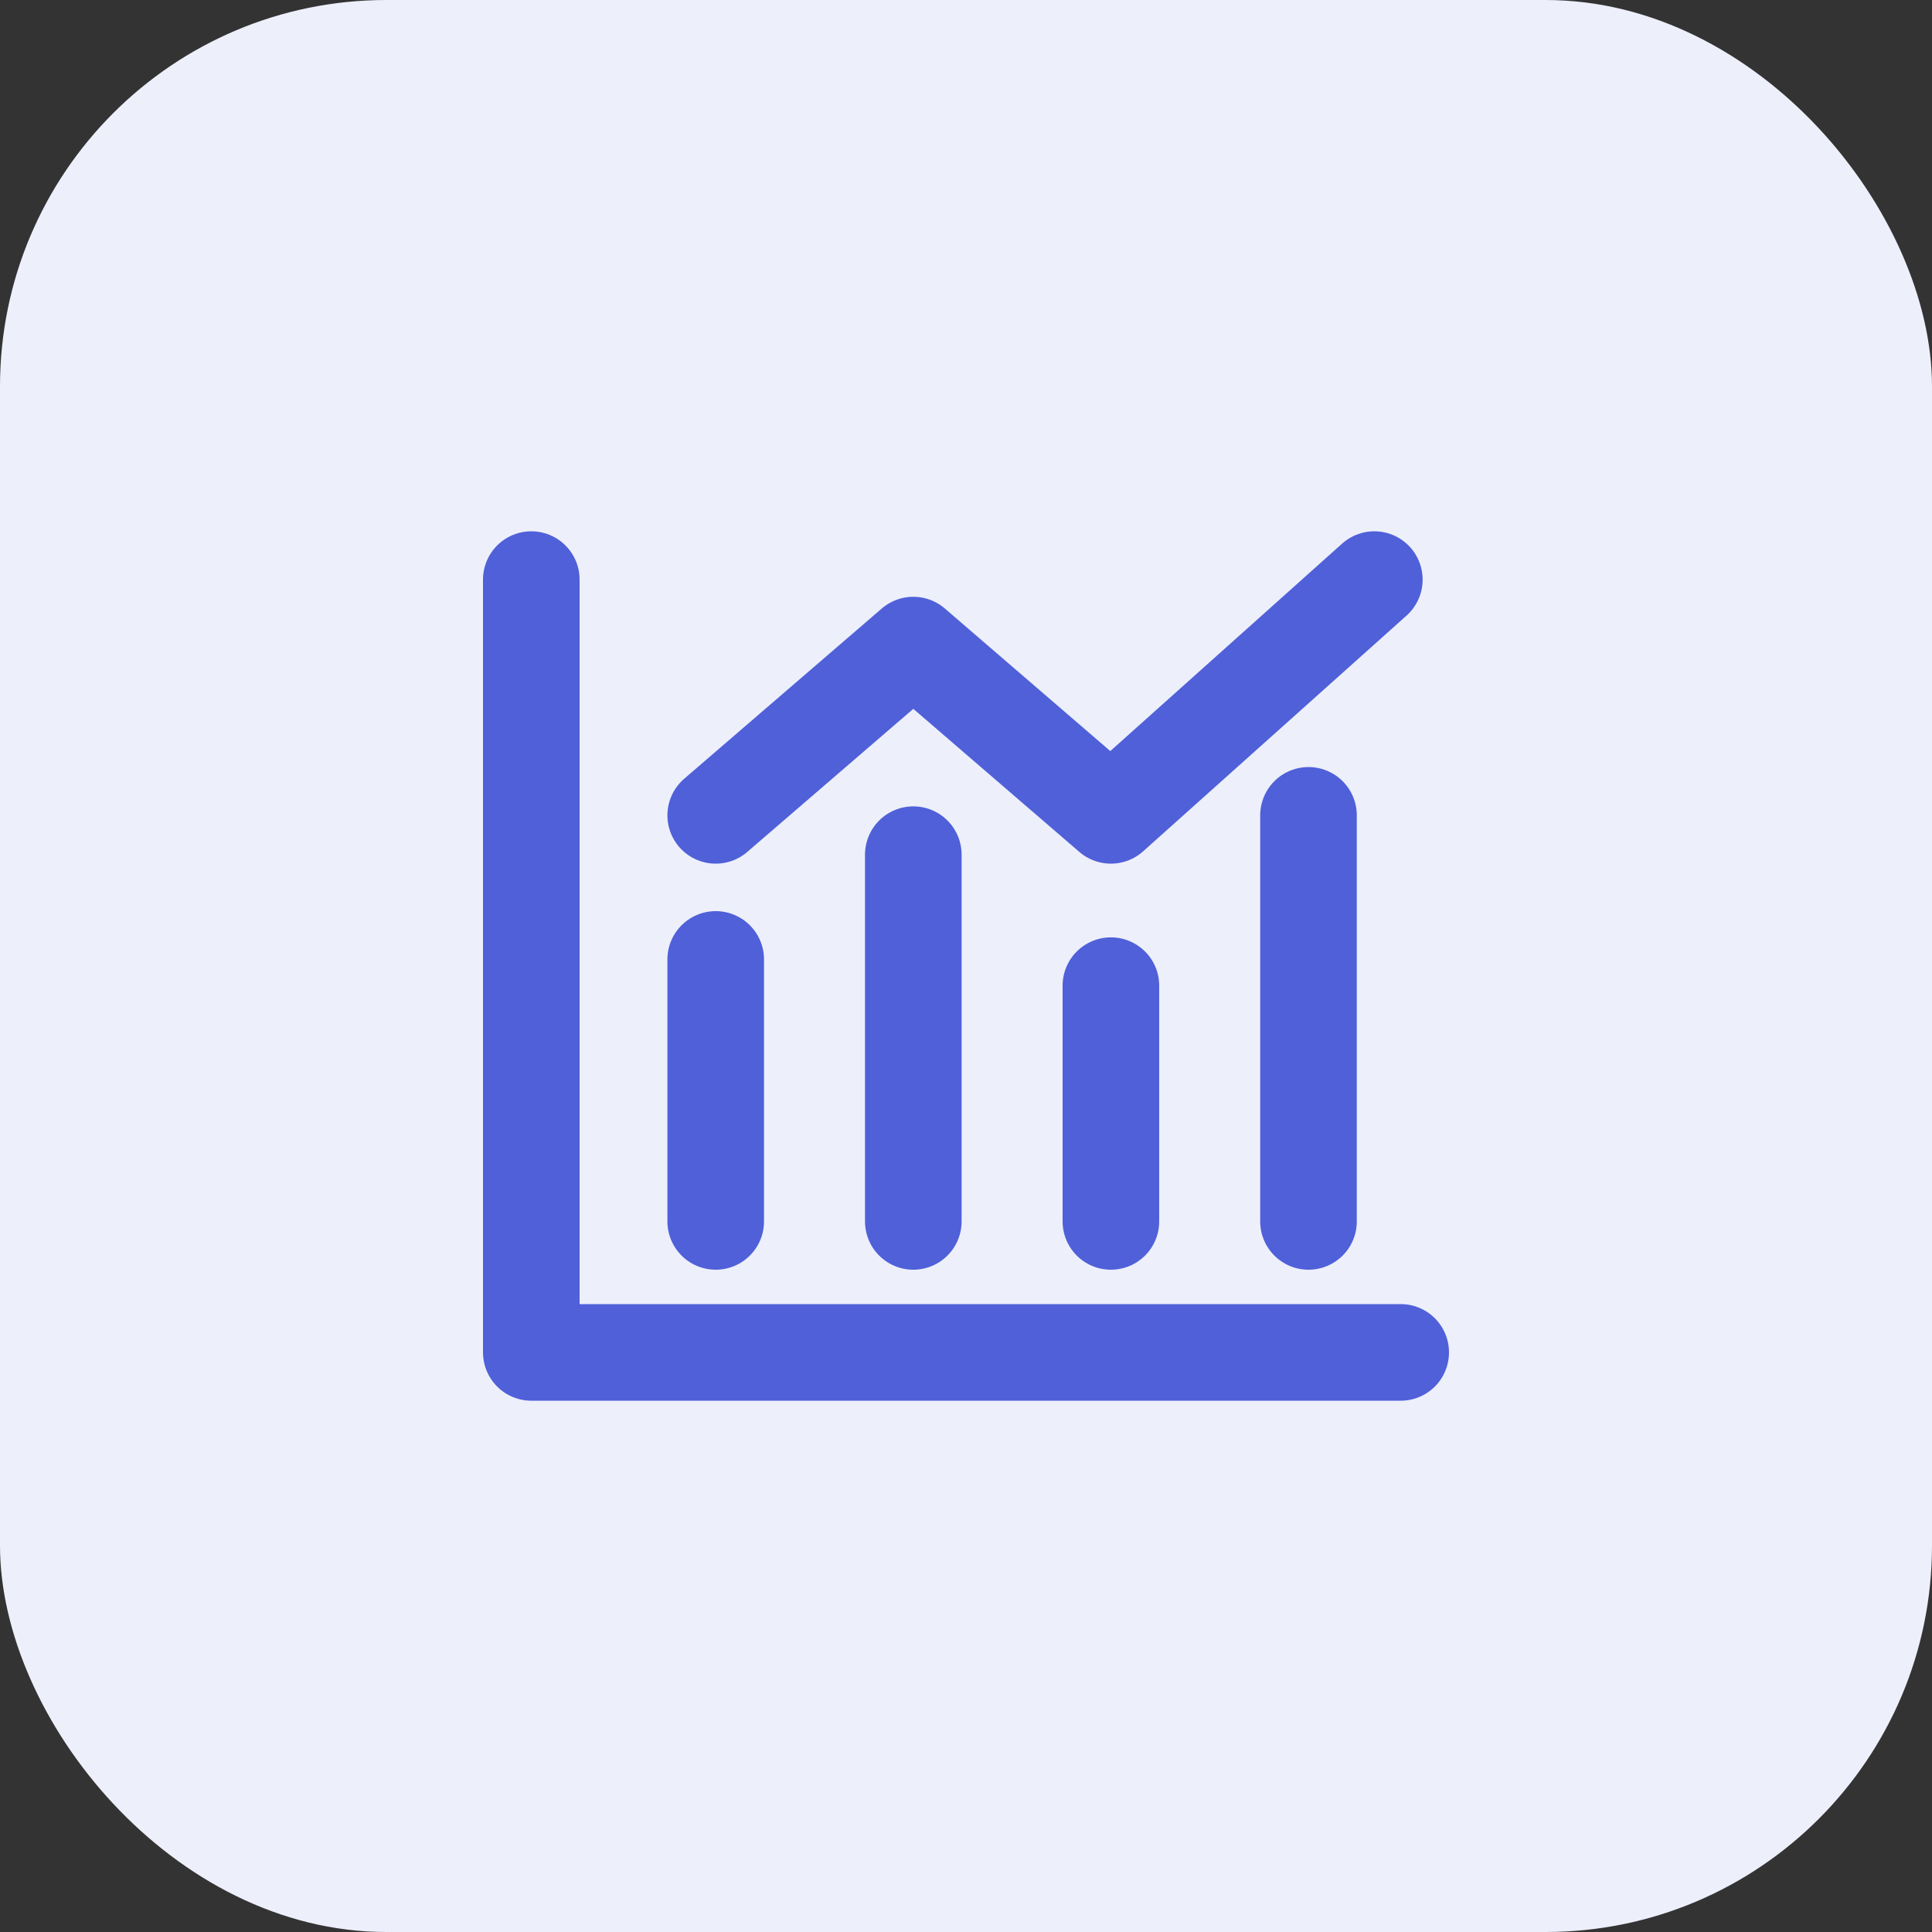
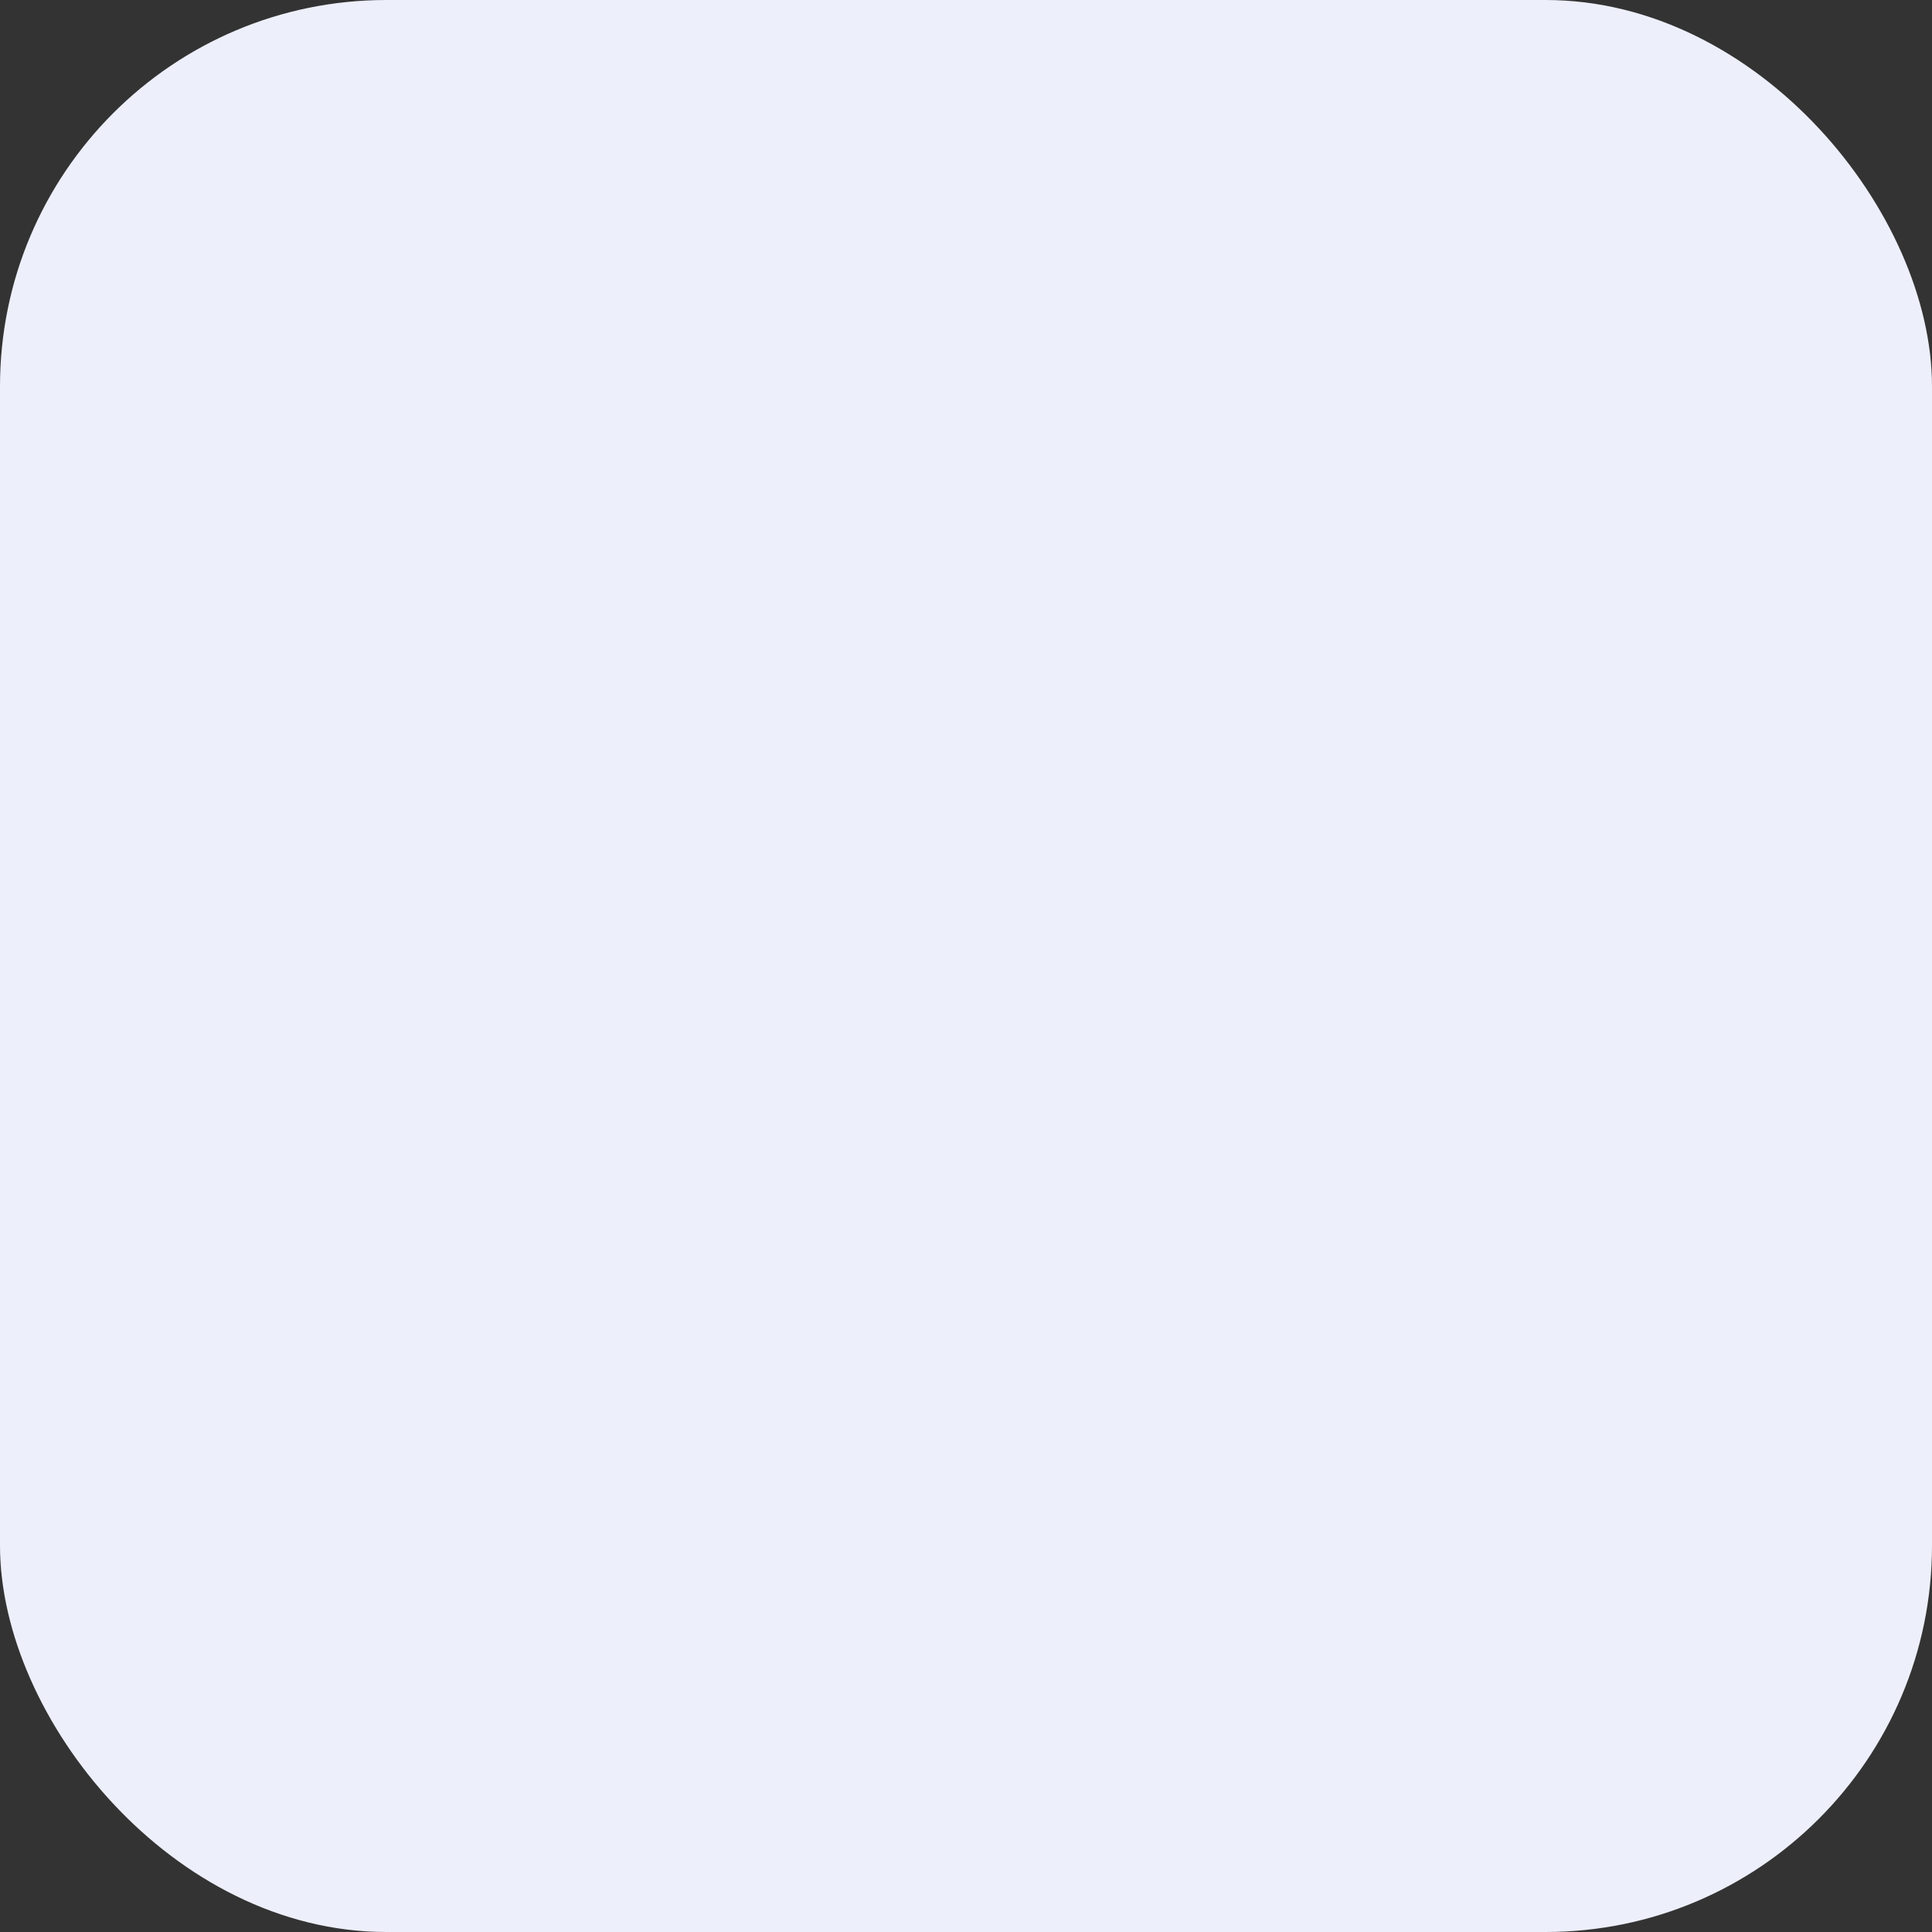
<svg xmlns="http://www.w3.org/2000/svg" width="40" height="40" viewBox="0 0 40 40" fill="none">
  <rect x="0" y="0" width="40" height="40" fill="#333333" stroke="none" />
  <rect width="40" height="40" rx="8" fill="#EDEFFB" />
-   <path d="M11 12V28H29M14.818 19.864V25.288M18.909 25.288V17.695M23 20.407V25.288M27.091 25.288V16.881M14.818 16.881L18.909 13.356L23 16.881L28.454 12" stroke="#4F60D9" stroke-width="2" stroke-linecap="round" stroke-linejoin="round" />
</svg>